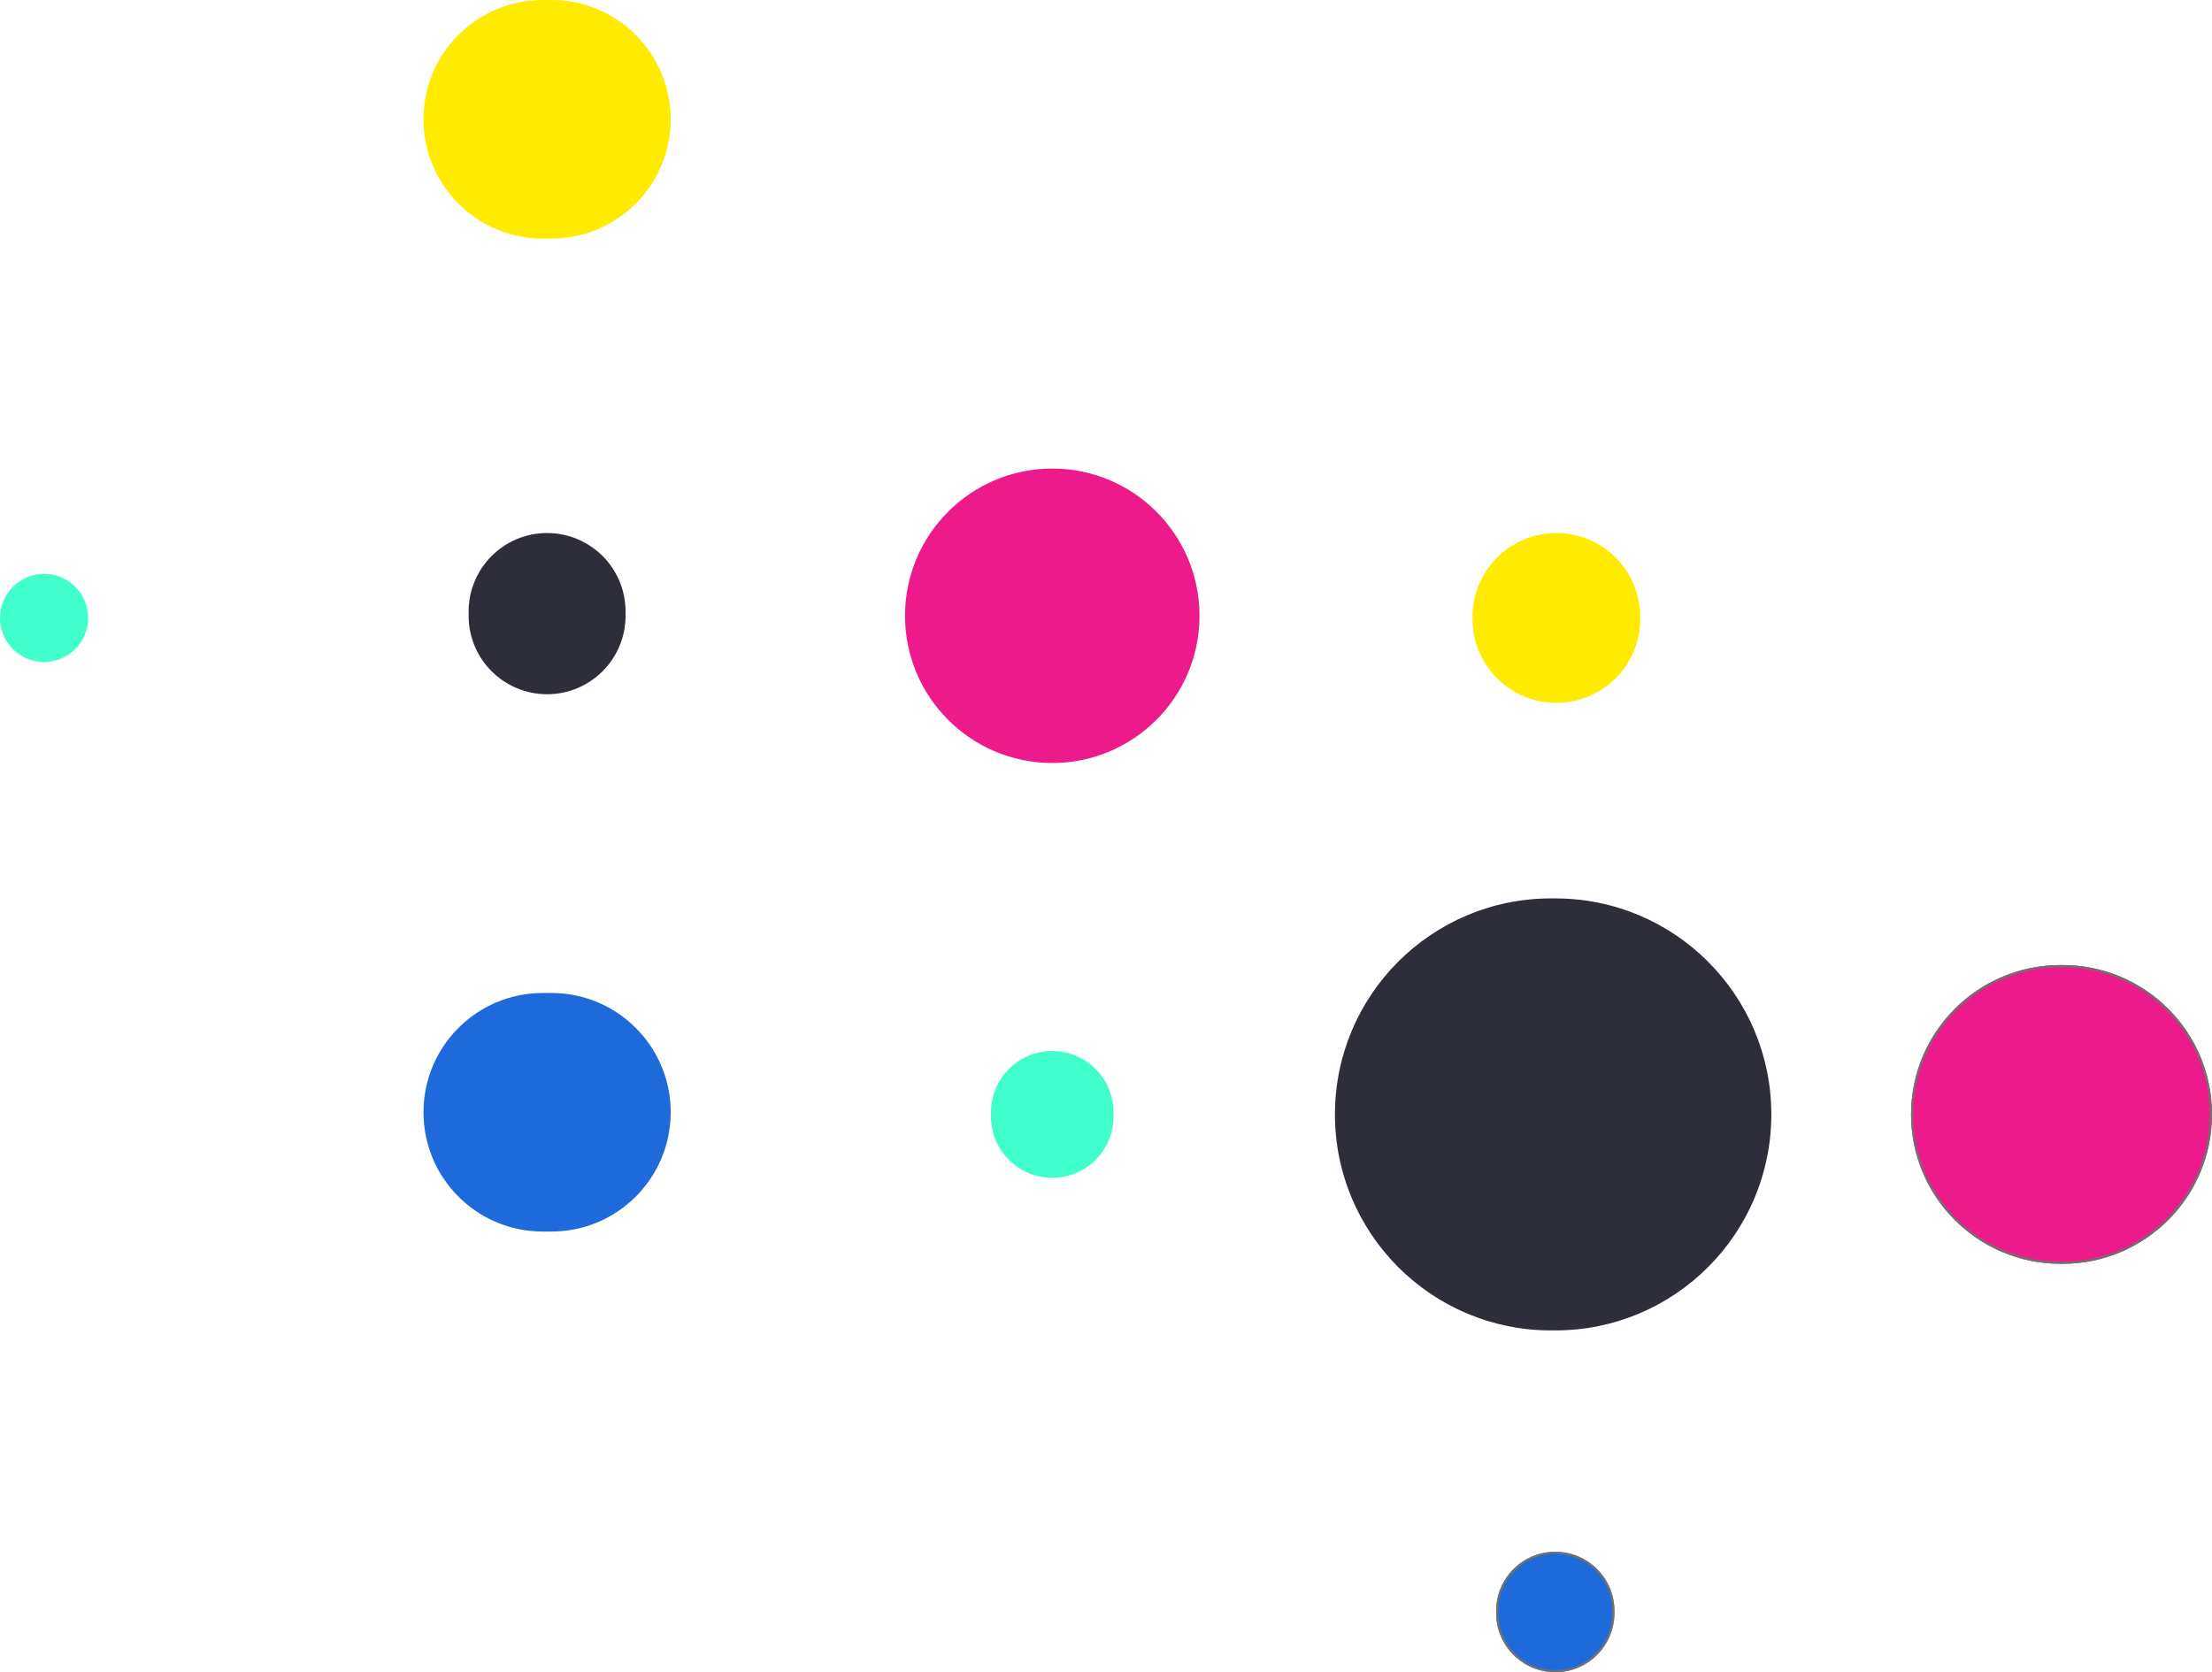
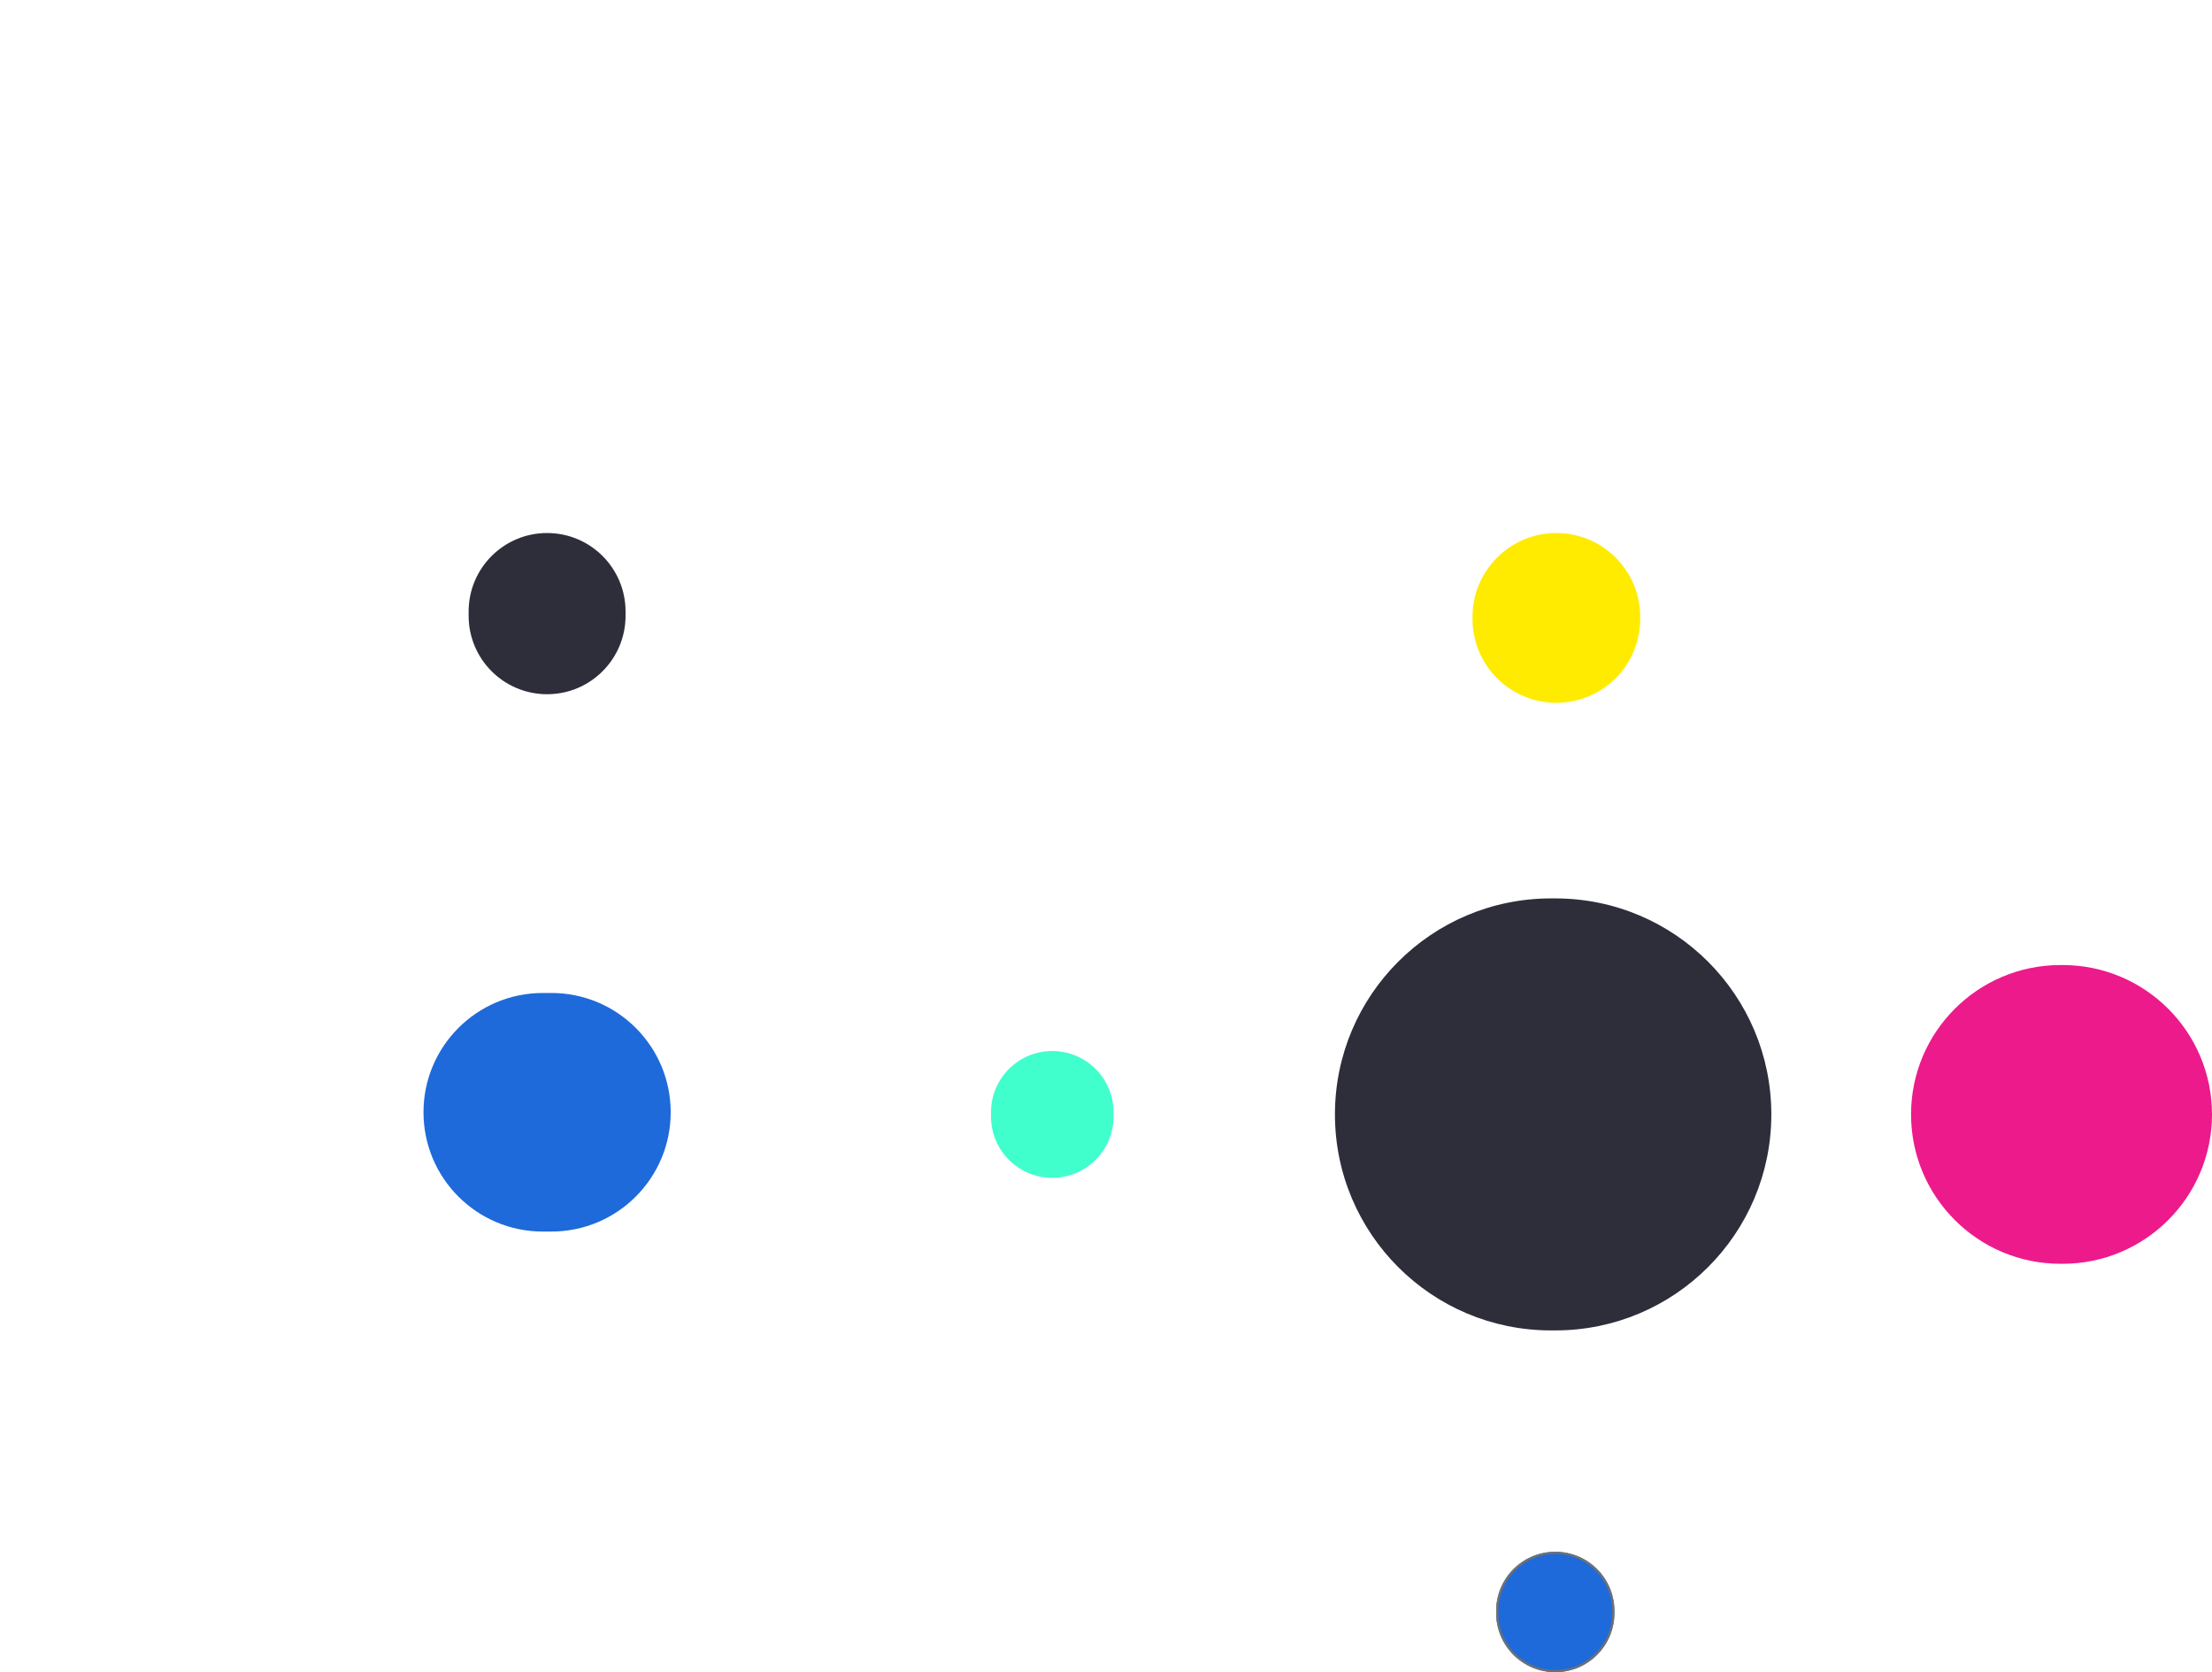
<svg xmlns="http://www.w3.org/2000/svg" width="1029" height="778" overflow="visible">
  <style>.st0{fill:#ed1a8c}.st1{fill:#40ffcc}.st2{fill:#2e2e3a}.st3{fill:#1e6ada}.st4{fill:#ffeb00}.st5{fill:none;stroke:#707070}</style>
  <g id="Group_491_1_" transform="translate(.413 -.152)">
    <g id="Group_489_1_">
-       <path id="Rectangle_26_1_" class="st0" d="M489.09 218.15c37.83 0 68.5 30.67 68.5 68.5s-30.67 68.5-68.5 68.5-68.5-30.67-68.5-68.5 30.67-68.5 68.5-68.5z" />
-       <path id="Rectangle_27_1_" class="st1" d="M20.09 267.15c11.32 0 20.5 9.18 20.5 20.5s-9.18 20.5-20.5 20.5-20.5-9.18-20.5-20.5 9.18-20.5 20.5-20.5z" />
      <path id="Rectangle_28_1_" class="st2" d="M254.09 248.15c20.16 0 36.5 16.34 36.5 36.5v2c0 20.16-16.34 36.5-36.5 36.5s-36.5-16.34-36.5-36.5v-2c0-20.16 16.34-36.5 36.5-36.5z" />
      <path id="Rectangle_29_1_" class="st3" d="M252.09 462.15h4c30.65 0 55.5 24.85 55.5 55.5s-24.85 55.5-55.5 55.5h-4c-30.65 0-55.5-24.85-55.5-55.5s24.85-55.5 55.5-55.5z" />
-       <path id="Rectangle_30_1_" class="st4" d="M252.09.15h4c30.65 0 55.5 24.85 55.5 55.5s-24.85 55.5-55.5 55.5h-4c-30.65 0-55.5-24.85-55.5-55.5S221.44.15 252.09.15z" />
    </g>
    <g id="Group_490_1_" transform="translate(460.549 248.429)">
      <g id="Rectangle_26-2_1_">
        <path class="st0" d="M69.5 0h1C108.88 0 140 31.12 140 69.5c0 38.38-31.12 69.5-69.5 69.5h-1C31.12 139 0 107.88 0 69.5 0 31.12 31.12 0 69.5 0z" transform="translate(428.037 200.723)" />
-         <path class="st5" d="M69.5.5h1c38.11 0 69 30.89 69 69s-30.89 69-69 69h-1c-38.11 0-69-30.89-69-69s30.89-69 69-69z" transform="translate(428.037 200.723)" />
      </g>
      <path id="Rectangle_27-2_1_" class="st1" d="M28.54 240.72c15.74 0 28.5 12.76 28.5 28.5v2c0 15.74-12.76 28.5-28.5 28.5S.04 286.96.04 271.22v-2c0-15.74 12.76-28.5 28.5-28.5z" />
      <path id="Rectangle_28-2_1_" class="st2" d="M260.54 169.72h2c55.5 0 100.5 45 100.5 100.5s-45 100.5-100.5 100.5h-2c-55.5 0-100.5-45-100.5-100.5s44.99-100.5 100.5-100.5z" />
      <g id="Rectangle_29-2_1_">
        <path class="st3" d="M27.5 0C42.69 0 55 12.31 55 27.5v1C55 43.69 42.69 56 27.5 56S0 43.69 0 28.5v-1C0 12.31 12.31 0 27.5 0z" transform="translate(235.037 473.723)" />
        <path class="st5" d="M27.5.5c14.91 0 27 12.09 27 27v1c0 14.91-12.09 27-27 27s-27-12.09-27-27v-1c0-14.91 12.09-27 27-27z" transform="translate(235.037 473.723)" />
      </g>
      <path id="Rectangle_30-2_1_" class="st4" d="M263.04-.28c21.54 0 39 17.46 39 39v1c0 21.54-17.46 39-39 39s-39-17.46-39-39v-1c0-21.54 17.46-39 39-39z" />
    </g>
  </g>
</svg>